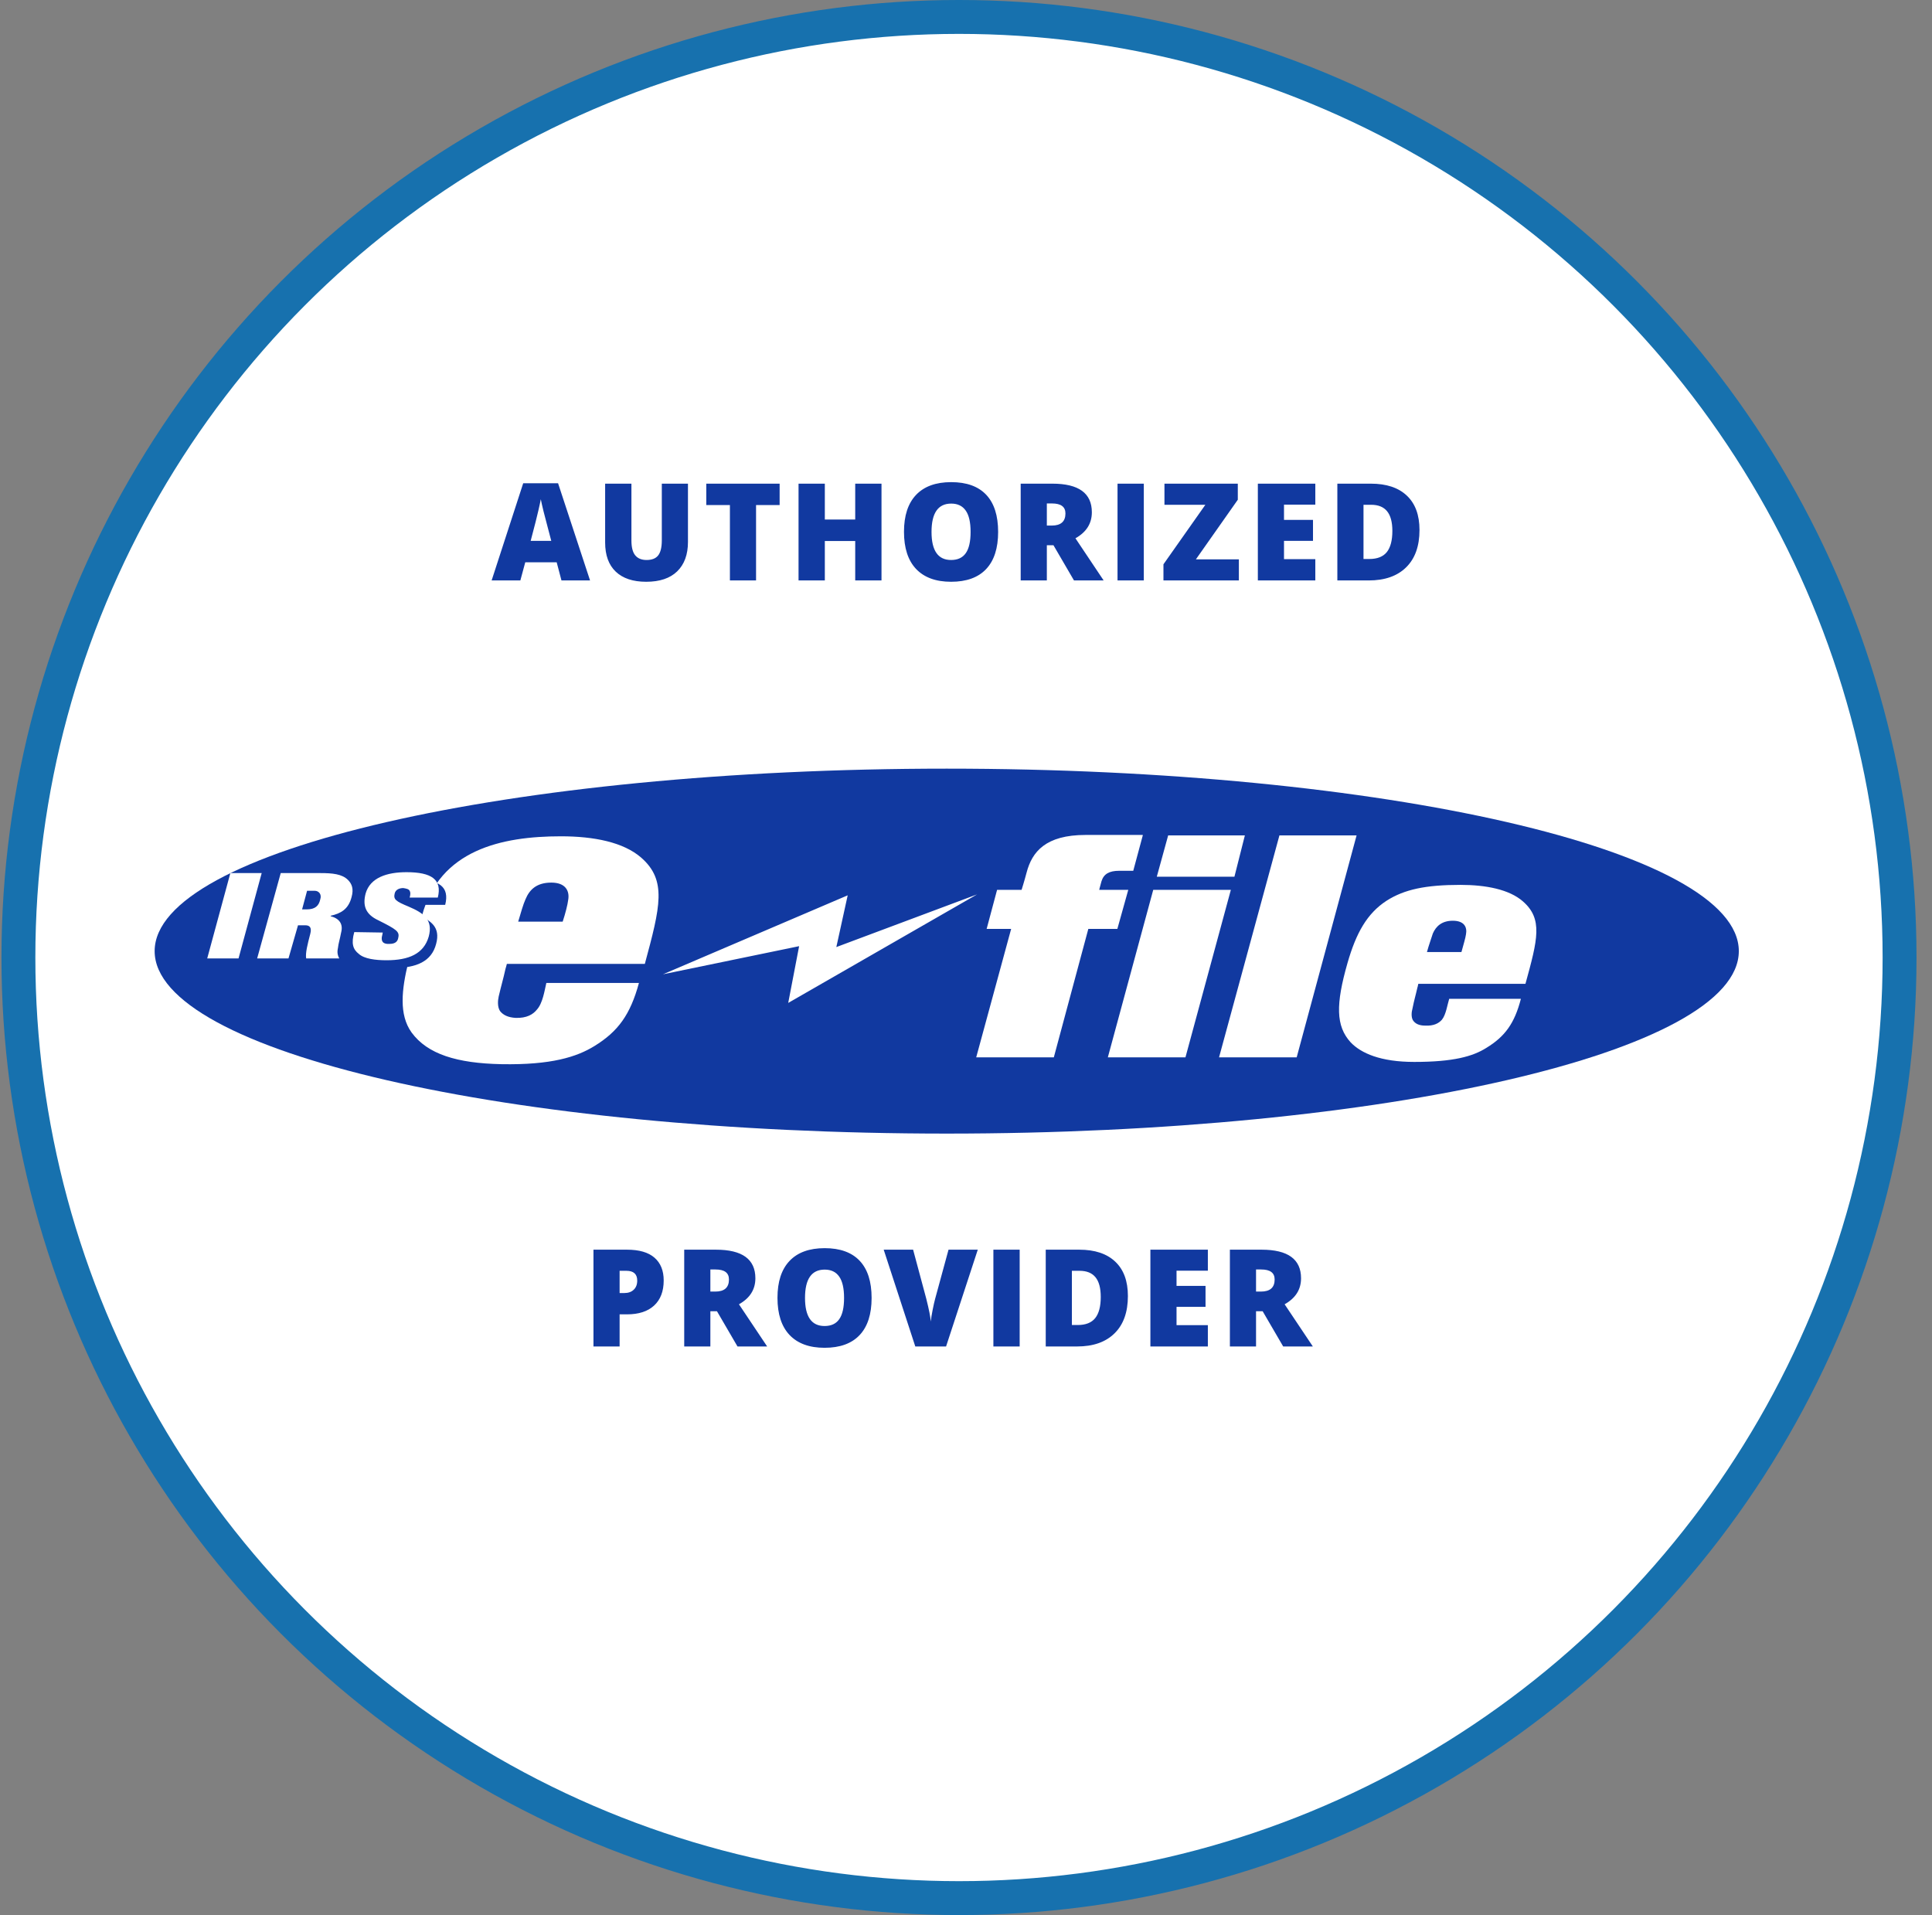
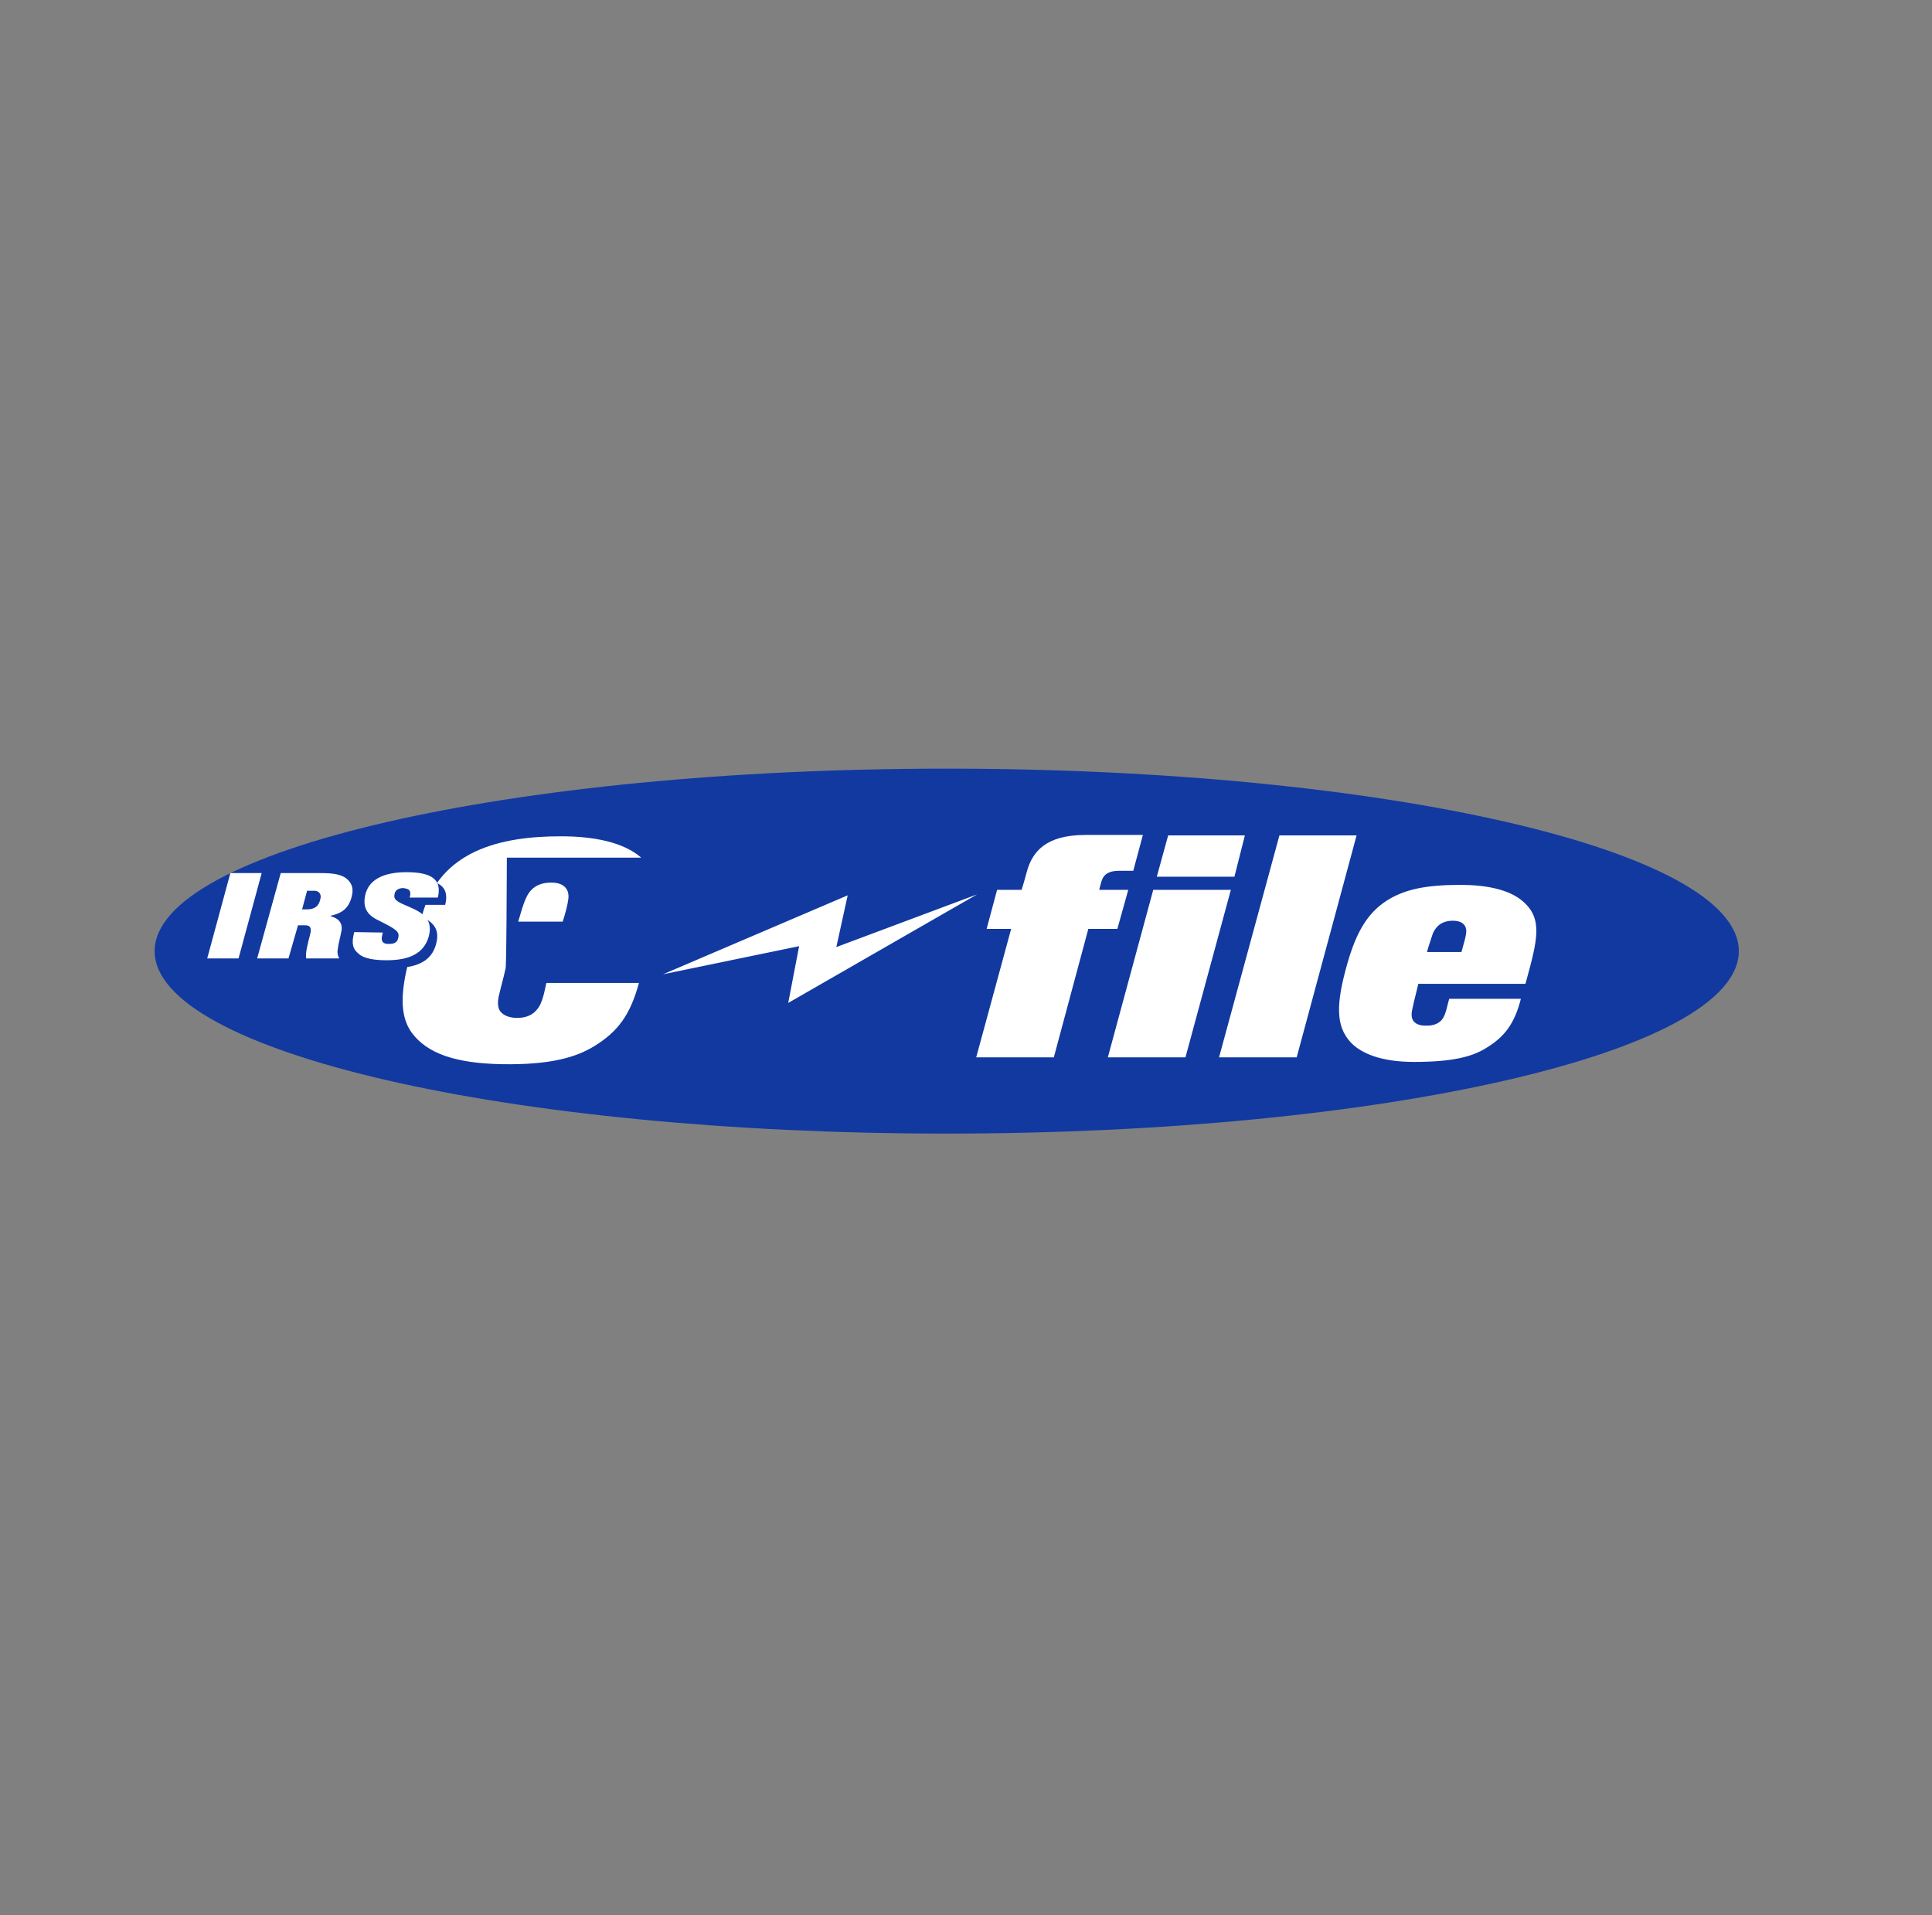
<svg xmlns="http://www.w3.org/2000/svg" width="114" height="113" viewBox="0 0 114 113" fill="none">
  <rect x="0" y="0" width="114" height="113" fill="#808080" stroke="none" />
-   <circle cx="56.586" cy="56.5" r="55.5" fill="white" stroke="#1771AE" stroke-width="2" />
-   <path d="M33.13 34.25L32.848 33.18H30.993L30.704 34.25H29.009L30.872 28.516H32.93L34.817 34.25H33.13ZM32.528 31.914L32.282 30.977C32.225 30.768 32.154 30.499 32.071 30.168C31.99 29.837 31.937 29.6 31.911 29.457C31.887 29.59 31.84 29.809 31.77 30.113C31.703 30.418 31.55 31.018 31.313 31.914H32.528ZM40.594 28.539V31.977C40.594 32.724 40.381 33.303 39.957 33.715C39.535 34.124 38.926 34.328 38.129 34.328C37.35 34.328 36.751 34.129 36.332 33.73C35.915 33.332 35.707 32.759 35.707 32.012V28.539H37.258V31.891C37.258 32.294 37.333 32.587 37.484 32.77C37.635 32.952 37.858 33.043 38.152 33.043C38.467 33.043 38.695 32.953 38.836 32.773C38.979 32.591 39.051 32.294 39.051 31.883V28.539H40.594ZM44.612 34.25H43.069V29.801H41.675V28.539H46.003V29.801H44.612V34.25ZM52.014 34.25H50.463V31.922H48.67V34.25H47.119V28.539H48.67V30.656H50.463V28.539H52.014V34.25ZM58.896 31.387C58.896 32.348 58.66 33.078 58.189 33.578C57.718 34.078 57.028 34.328 56.119 34.328C55.223 34.328 54.535 34.077 54.056 33.574C53.58 33.072 53.341 32.34 53.341 31.379C53.341 30.428 53.578 29.703 54.052 29.203C54.529 28.701 55.22 28.449 56.126 28.449C57.035 28.449 57.724 28.698 58.193 29.195C58.662 29.693 58.896 30.423 58.896 31.387ZM54.966 31.387C54.966 32.491 55.35 33.043 56.119 33.043C56.509 33.043 56.798 32.909 56.986 32.641C57.176 32.372 57.271 31.954 57.271 31.387C57.271 30.816 57.175 30.396 56.982 30.125C56.792 29.852 56.507 29.715 56.126 29.715C55.353 29.715 54.966 30.272 54.966 31.387ZM61.77 32.172V34.25H60.227V28.539H62.098C63.65 28.539 64.426 29.102 64.426 30.227C64.426 30.888 64.103 31.4 63.458 31.762L65.122 34.25H63.372L62.161 32.172H61.77ZM61.77 31.012H62.059C62.598 31.012 62.868 30.773 62.868 30.297C62.868 29.904 62.603 29.707 62.075 29.707H61.77V31.012ZM65.941 34.25V28.539H67.492V34.25H65.941ZM73.101 34.25H68.651V33.297L71.124 29.785H68.71V28.539H73.038V29.488L70.566 33.004H73.101V34.25ZM77.612 34.25H74.221V28.539H77.612V29.777H75.764V30.676H77.475V31.914H75.764V32.992H77.612V34.25ZM83.759 31.273C83.759 32.227 83.496 32.961 82.97 33.477C82.447 33.992 81.71 34.25 80.759 34.25H78.912V28.539H80.888C81.805 28.539 82.512 28.773 83.009 29.242C83.509 29.711 83.759 30.388 83.759 31.273ZM82.158 31.328C82.158 30.805 82.053 30.417 81.845 30.164C81.639 29.912 81.326 29.785 80.904 29.785H80.455V32.984H80.798C81.267 32.984 81.611 32.849 81.83 32.578C82.048 32.305 82.158 31.888 82.158 31.328Z" fill="#1139A0" />
-   <path d="M39.162 75.555C39.162 76.193 38.974 76.687 38.596 77.036C38.221 77.382 37.687 77.555 36.994 77.555H36.561V79.45H35.018V73.739H36.994C37.716 73.739 38.257 73.896 38.619 74.211C38.981 74.526 39.162 74.974 39.162 75.555ZM36.561 76.297H36.842C37.074 76.297 37.257 76.232 37.393 76.102C37.531 75.972 37.6 75.792 37.6 75.563C37.6 75.178 37.386 74.985 36.959 74.985H36.561V76.297ZM41.916 77.372V79.45H40.373V73.739H42.244C43.796 73.739 44.572 74.301 44.572 75.426C44.572 76.088 44.249 76.599 43.603 76.961L45.267 79.45H43.517L42.306 77.372H41.916ZM41.916 76.211H42.205C42.744 76.211 43.013 75.973 43.013 75.497C43.013 75.103 42.749 74.907 42.22 74.907H41.916V76.211ZM51.43 76.586C51.43 77.547 51.195 78.278 50.723 78.778C50.252 79.278 49.562 79.528 48.653 79.528C47.757 79.528 47.07 79.276 46.59 78.774C46.114 78.271 45.876 77.54 45.876 76.579C45.876 75.628 46.113 74.903 46.587 74.403C47.063 73.9 47.755 73.649 48.661 73.649C49.57 73.649 50.258 73.898 50.727 74.395C51.196 74.892 51.43 75.623 51.43 76.586ZM47.501 76.586C47.501 77.691 47.885 78.243 48.653 78.243C49.044 78.243 49.333 78.109 49.52 77.84C49.71 77.572 49.805 77.154 49.805 76.586C49.805 76.016 49.709 75.596 49.516 75.325C49.326 75.051 49.041 74.915 48.661 74.915C47.887 74.915 47.501 75.472 47.501 76.586ZM55.969 73.739H57.695L55.824 79.45H54.008L52.144 73.739H53.879L54.656 76.633C54.818 77.276 54.906 77.724 54.922 77.977C54.94 77.795 54.976 77.567 55.031 77.293C55.086 77.02 55.134 76.805 55.176 76.649L55.969 73.739ZM58.616 79.45V73.739H60.167V79.45H58.616ZM66.553 76.473C66.553 77.426 66.29 78.161 65.764 78.676C65.24 79.192 64.504 79.45 63.553 79.45H61.705V73.739H63.682C64.599 73.739 65.306 73.973 65.803 74.442C66.303 74.911 66.553 75.588 66.553 76.473ZM64.951 76.528C64.951 76.004 64.847 75.616 64.639 75.364C64.433 75.111 64.119 74.985 63.697 74.985H63.248V78.184H63.592C64.061 78.184 64.405 78.049 64.623 77.778C64.842 77.504 64.951 77.088 64.951 76.528ZM71.271 79.45H67.88V73.739H71.271V74.977H69.423V75.876H71.134V77.114H69.423V78.192H71.271V79.45ZM74.114 77.372V79.45H72.571V73.739H74.442C75.994 73.739 76.77 74.301 76.77 75.426C76.77 76.088 76.447 76.599 75.801 76.961L77.466 79.45H75.716L74.505 77.372H74.114ZM74.114 76.211H74.403C74.942 76.211 75.212 75.973 75.212 75.497C75.212 75.103 74.947 74.907 74.419 74.907H74.114V76.211Z" fill="#1139A0" />
  <path fill-rule="evenodd" clip-rule="evenodd" d="M55.863 66.889C30.043 66.889 9.125 62.069 9.125 56.122C9.125 50.176 30.043 45.355 55.863 45.355C81.682 45.355 102.601 50.175 102.601 56.122C102.601 62.068 81.683 66.889 55.863 66.889Z" fill="#1139A0" />
-   <path fill-rule="evenodd" clip-rule="evenodd" d="M83.637 58.266C83.529 58.748 83.448 58.989 83.342 59.525C83.288 59.712 83.261 60.007 83.368 60.194C83.502 60.409 83.743 60.517 84.091 60.517C84.601 60.543 84.895 60.383 85.083 60.168C85.323 59.873 85.404 59.284 85.511 58.937H89.742C89.368 60.383 88.805 61.16 87.708 61.829C86.904 62.338 85.752 62.66 83.448 62.66C81.466 62.66 80.315 62.15 79.699 61.507C78.815 60.542 78.815 59.257 79.512 56.82C80.02 55.052 80.663 53.9 81.814 53.15C82.86 52.481 84.118 52.213 86.18 52.213C87.68 52.213 89.046 52.481 89.85 53.177C91.055 54.221 90.734 55.427 90.011 58.052H83.689C83.663 58.132 83.663 58.212 83.637 58.266ZM85.726 54.329C86.395 54.329 86.583 54.704 86.502 55.132C86.475 55.347 86.342 55.775 86.234 56.177H84.199C84.306 55.775 84.466 55.347 84.547 55.079C84.734 54.65 85.083 54.329 85.726 54.329ZM29.827 57.168C29.693 57.783 29.586 58.106 29.425 58.802C29.372 59.043 29.345 59.418 29.506 59.66C29.693 59.9 29.988 60.034 30.416 60.061C31.085 60.088 31.461 59.847 31.675 59.579C32.023 59.204 32.131 58.455 32.238 57.999H37.702C37.193 59.873 36.47 60.865 35.077 61.722C34.033 62.365 32.533 62.847 29.587 62.793C26.962 62.74 25.221 62.204 24.283 60.919C23.534 59.873 23.694 58.401 24.096 56.766C24.203 56.312 24.739 54.624 24.899 54.035C25.944 50.151 29.587 49.347 33.096 49.347C35.051 49.347 36.791 49.695 37.836 50.607C39.363 51.946 38.961 53.499 38.05 56.874H29.908C29.881 56.98 29.854 57.088 29.827 57.168ZM32.532 52.079C33.363 52.079 33.63 52.561 33.523 53.123C33.496 53.364 33.362 53.9 33.202 54.382H30.577C30.737 53.846 30.871 53.364 31.005 53.07C31.247 52.48 31.675 52.079 32.532 52.079ZM75.494 49.293H80.047L76.512 62.391H71.931L75.494 49.293ZM72.628 52.507L69.949 62.391H65.369L68.048 52.507H72.628ZM67.431 49.293L66.869 51.382H66.039C65.449 51.382 65.129 51.569 64.995 51.998C64.887 52.373 64.861 52.507 64.861 52.507H66.575L65.931 54.811H64.218L62.182 62.39H57.602L59.664 54.811H58.218L58.834 52.507H60.28C60.28 52.507 60.441 51.998 60.575 51.489C60.897 50.257 61.7 49.267 64.057 49.267H67.431V49.293Z" fill="white" />
+   <path fill-rule="evenodd" clip-rule="evenodd" d="M83.637 58.266C83.529 58.748 83.448 58.989 83.342 59.525C83.288 59.712 83.261 60.007 83.368 60.194C83.502 60.409 83.743 60.517 84.091 60.517C84.601 60.543 84.895 60.383 85.083 60.168C85.323 59.873 85.404 59.284 85.511 58.937H89.742C89.368 60.383 88.805 61.16 87.708 61.829C86.904 62.338 85.752 62.66 83.448 62.66C81.466 62.66 80.315 62.15 79.699 61.507C78.815 60.542 78.815 59.257 79.512 56.82C80.02 55.052 80.663 53.9 81.814 53.15C82.86 52.481 84.118 52.213 86.18 52.213C87.68 52.213 89.046 52.481 89.85 53.177C91.055 54.221 90.734 55.427 90.011 58.052H83.689C83.663 58.132 83.663 58.212 83.637 58.266ZM85.726 54.329C86.395 54.329 86.583 54.704 86.502 55.132C86.475 55.347 86.342 55.775 86.234 56.177H84.199C84.306 55.775 84.466 55.347 84.547 55.079C84.734 54.65 85.083 54.329 85.726 54.329ZM29.827 57.168C29.693 57.783 29.586 58.106 29.425 58.802C29.372 59.043 29.345 59.418 29.506 59.66C29.693 59.9 29.988 60.034 30.416 60.061C31.085 60.088 31.461 59.847 31.675 59.579C32.023 59.204 32.131 58.455 32.238 57.999H37.702C37.193 59.873 36.47 60.865 35.077 61.722C34.033 62.365 32.533 62.847 29.587 62.793C26.962 62.74 25.221 62.204 24.283 60.919C23.534 59.873 23.694 58.401 24.096 56.766C24.203 56.312 24.739 54.624 24.899 54.035C25.944 50.151 29.587 49.347 33.096 49.347C35.051 49.347 36.791 49.695 37.836 50.607H29.908C29.881 56.98 29.854 57.088 29.827 57.168ZM32.532 52.079C33.363 52.079 33.63 52.561 33.523 53.123C33.496 53.364 33.362 53.9 33.202 54.382H30.577C30.737 53.846 30.871 53.364 31.005 53.07C31.247 52.48 31.675 52.079 32.532 52.079ZM75.494 49.293H80.047L76.512 62.391H71.931L75.494 49.293ZM72.628 52.507L69.949 62.391H65.369L68.048 52.507H72.628ZM67.431 49.293L66.869 51.382H66.039C65.449 51.382 65.129 51.569 64.995 51.998C64.887 52.373 64.861 52.507 64.861 52.507H66.575L65.931 54.811H64.218L62.182 62.39H57.602L59.664 54.811H58.218L58.834 52.507H60.28C60.28 52.507 60.441 51.998 60.575 51.489C60.897 50.257 61.7 49.267 64.057 49.267H67.431V49.293Z" fill="white" />
  <path fill-rule="evenodd" clip-rule="evenodd" d="M24.421 51.893C25.921 51.893 26.537 52.321 26.269 53.392H24.609C24.662 53.205 24.662 53.071 24.609 52.99C24.555 52.91 24.421 52.856 24.234 52.856C24.02 52.856 23.779 52.937 23.725 53.178C23.644 53.499 23.778 53.634 24.555 53.955C25.439 54.303 26.002 54.705 25.734 55.696C25.466 56.741 24.555 57.115 23.243 57.115C22.6 57.115 21.931 57.008 21.609 56.741C21.261 56.446 21.154 56.098 21.341 55.455H23.029C23.029 55.455 23.002 55.535 23.002 55.589C22.867 56.018 23.109 56.151 23.43 56.151C23.805 56.151 23.912 55.937 23.966 55.749C24.019 55.428 23.858 55.267 22.761 54.758C22.011 54.41 21.823 53.902 22.038 53.152C22.279 52.241 23.27 51.893 24.421 51.893Z" fill="#1139A0" />
  <path fill-rule="evenodd" clip-rule="evenodd" d="M13.593 51.517H15.441L14.075 56.553H12.227L13.593 51.517ZM16.565 51.517H18.896C19.619 51.517 20.181 51.571 20.53 51.919C20.771 52.16 20.878 52.455 20.744 52.937C20.557 53.66 20.101 53.902 19.512 54.035V54.062C20.021 54.196 20.262 54.518 20.128 55.027C20.048 55.455 19.968 55.67 19.941 55.938C19.887 56.178 19.914 56.366 20.021 56.554H18.066C18.013 56.231 18.147 55.723 18.307 55.107C18.414 54.705 18.254 54.598 18.013 54.598H17.584L17.022 56.554H15.173L16.565 51.517ZM17.825 53.66L18.119 52.562H18.575C18.789 52.562 19.003 52.749 18.896 53.071C18.815 53.446 18.602 53.66 18.092 53.66H17.825ZM23.985 51.464C25.457 51.464 26.101 51.892 25.833 52.964H24.172C24.225 52.776 24.225 52.642 24.172 52.562C24.119 52.455 23.958 52.428 23.797 52.401C23.583 52.401 23.342 52.482 23.288 52.722C23.208 53.071 23.342 53.178 24.119 53.499C25.002 53.875 25.565 54.276 25.297 55.267C25.002 56.285 24.119 56.661 22.806 56.661C22.163 56.661 21.494 56.58 21.172 56.285C20.824 56.018 20.717 55.669 20.904 54.999L22.592 55.026C22.592 54.999 22.565 55.08 22.565 55.133C22.431 55.589 22.645 55.722 22.993 55.695C23.368 55.695 23.476 55.508 23.502 55.321C23.583 54.972 23.395 54.839 22.324 54.303C21.574 53.955 21.387 53.446 21.574 52.722C21.842 51.785 22.833 51.464 23.985 51.464ZM39.118 57.489L50.019 52.83L49.349 55.883L57.652 52.776L46.51 59.178L47.153 55.83L39.118 57.489ZM73.455 49.294L72.839 51.731H68.258L68.929 49.294H73.455Z" fill="white" />
</svg>